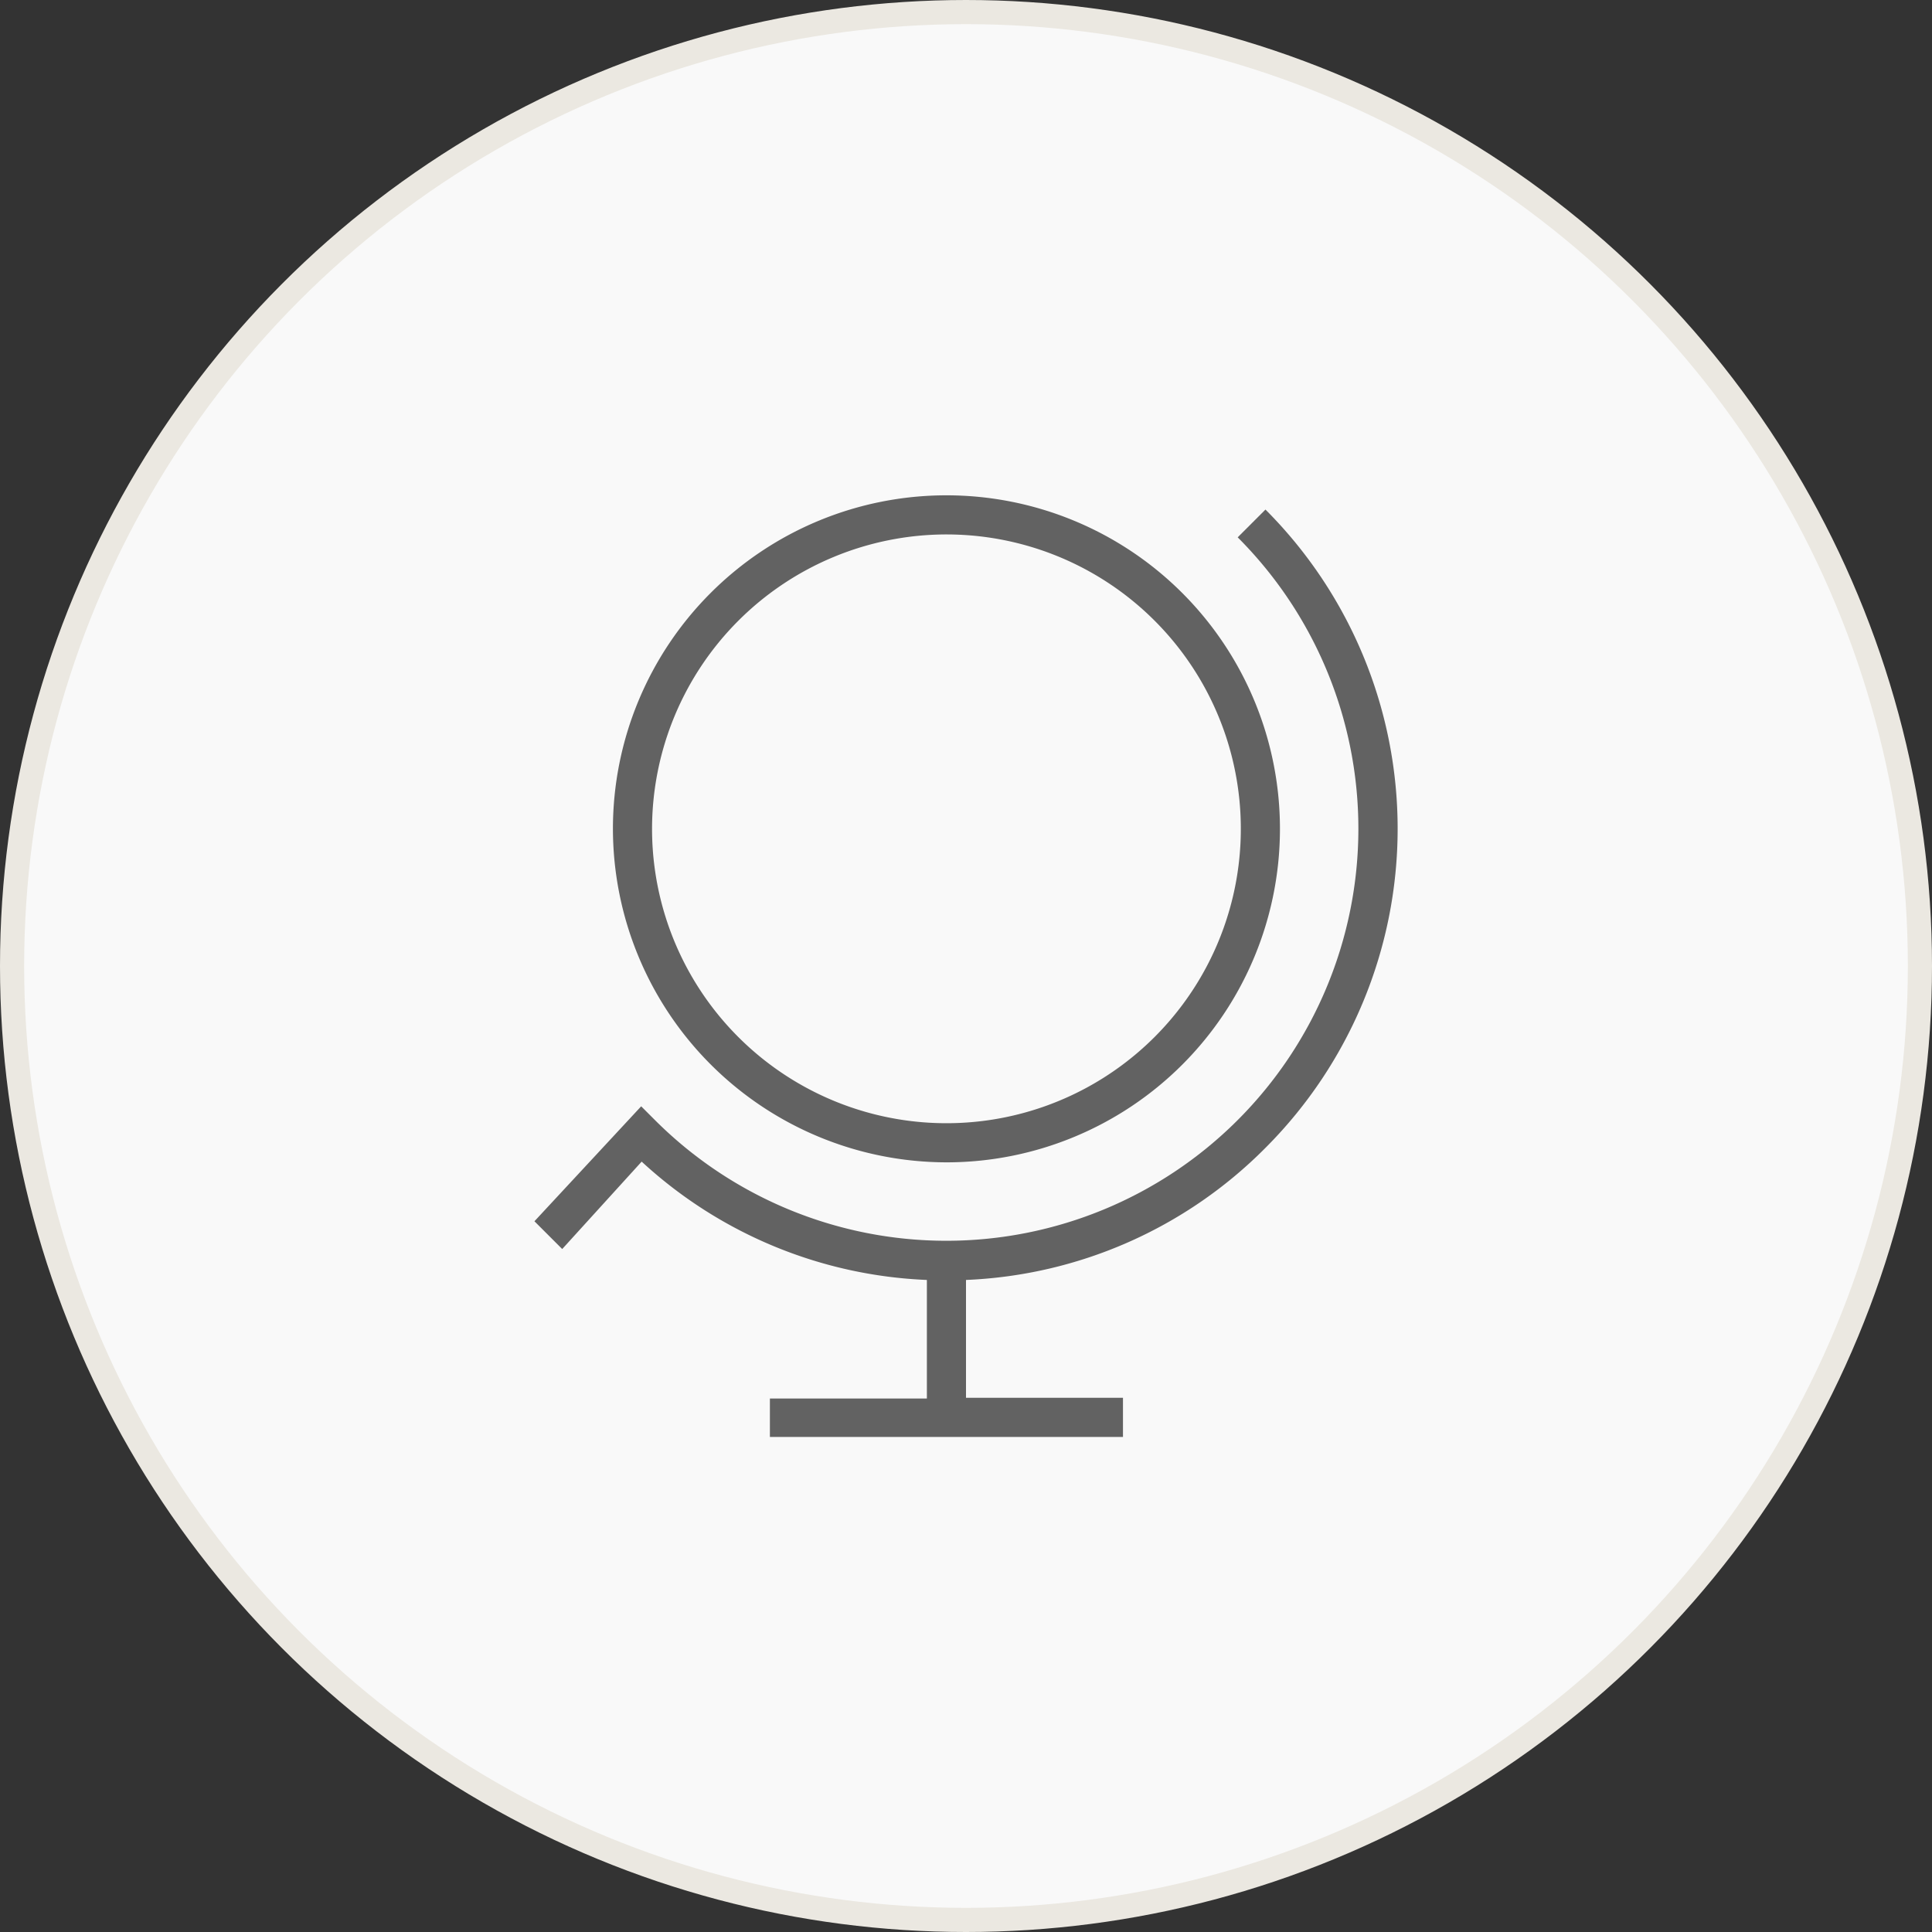
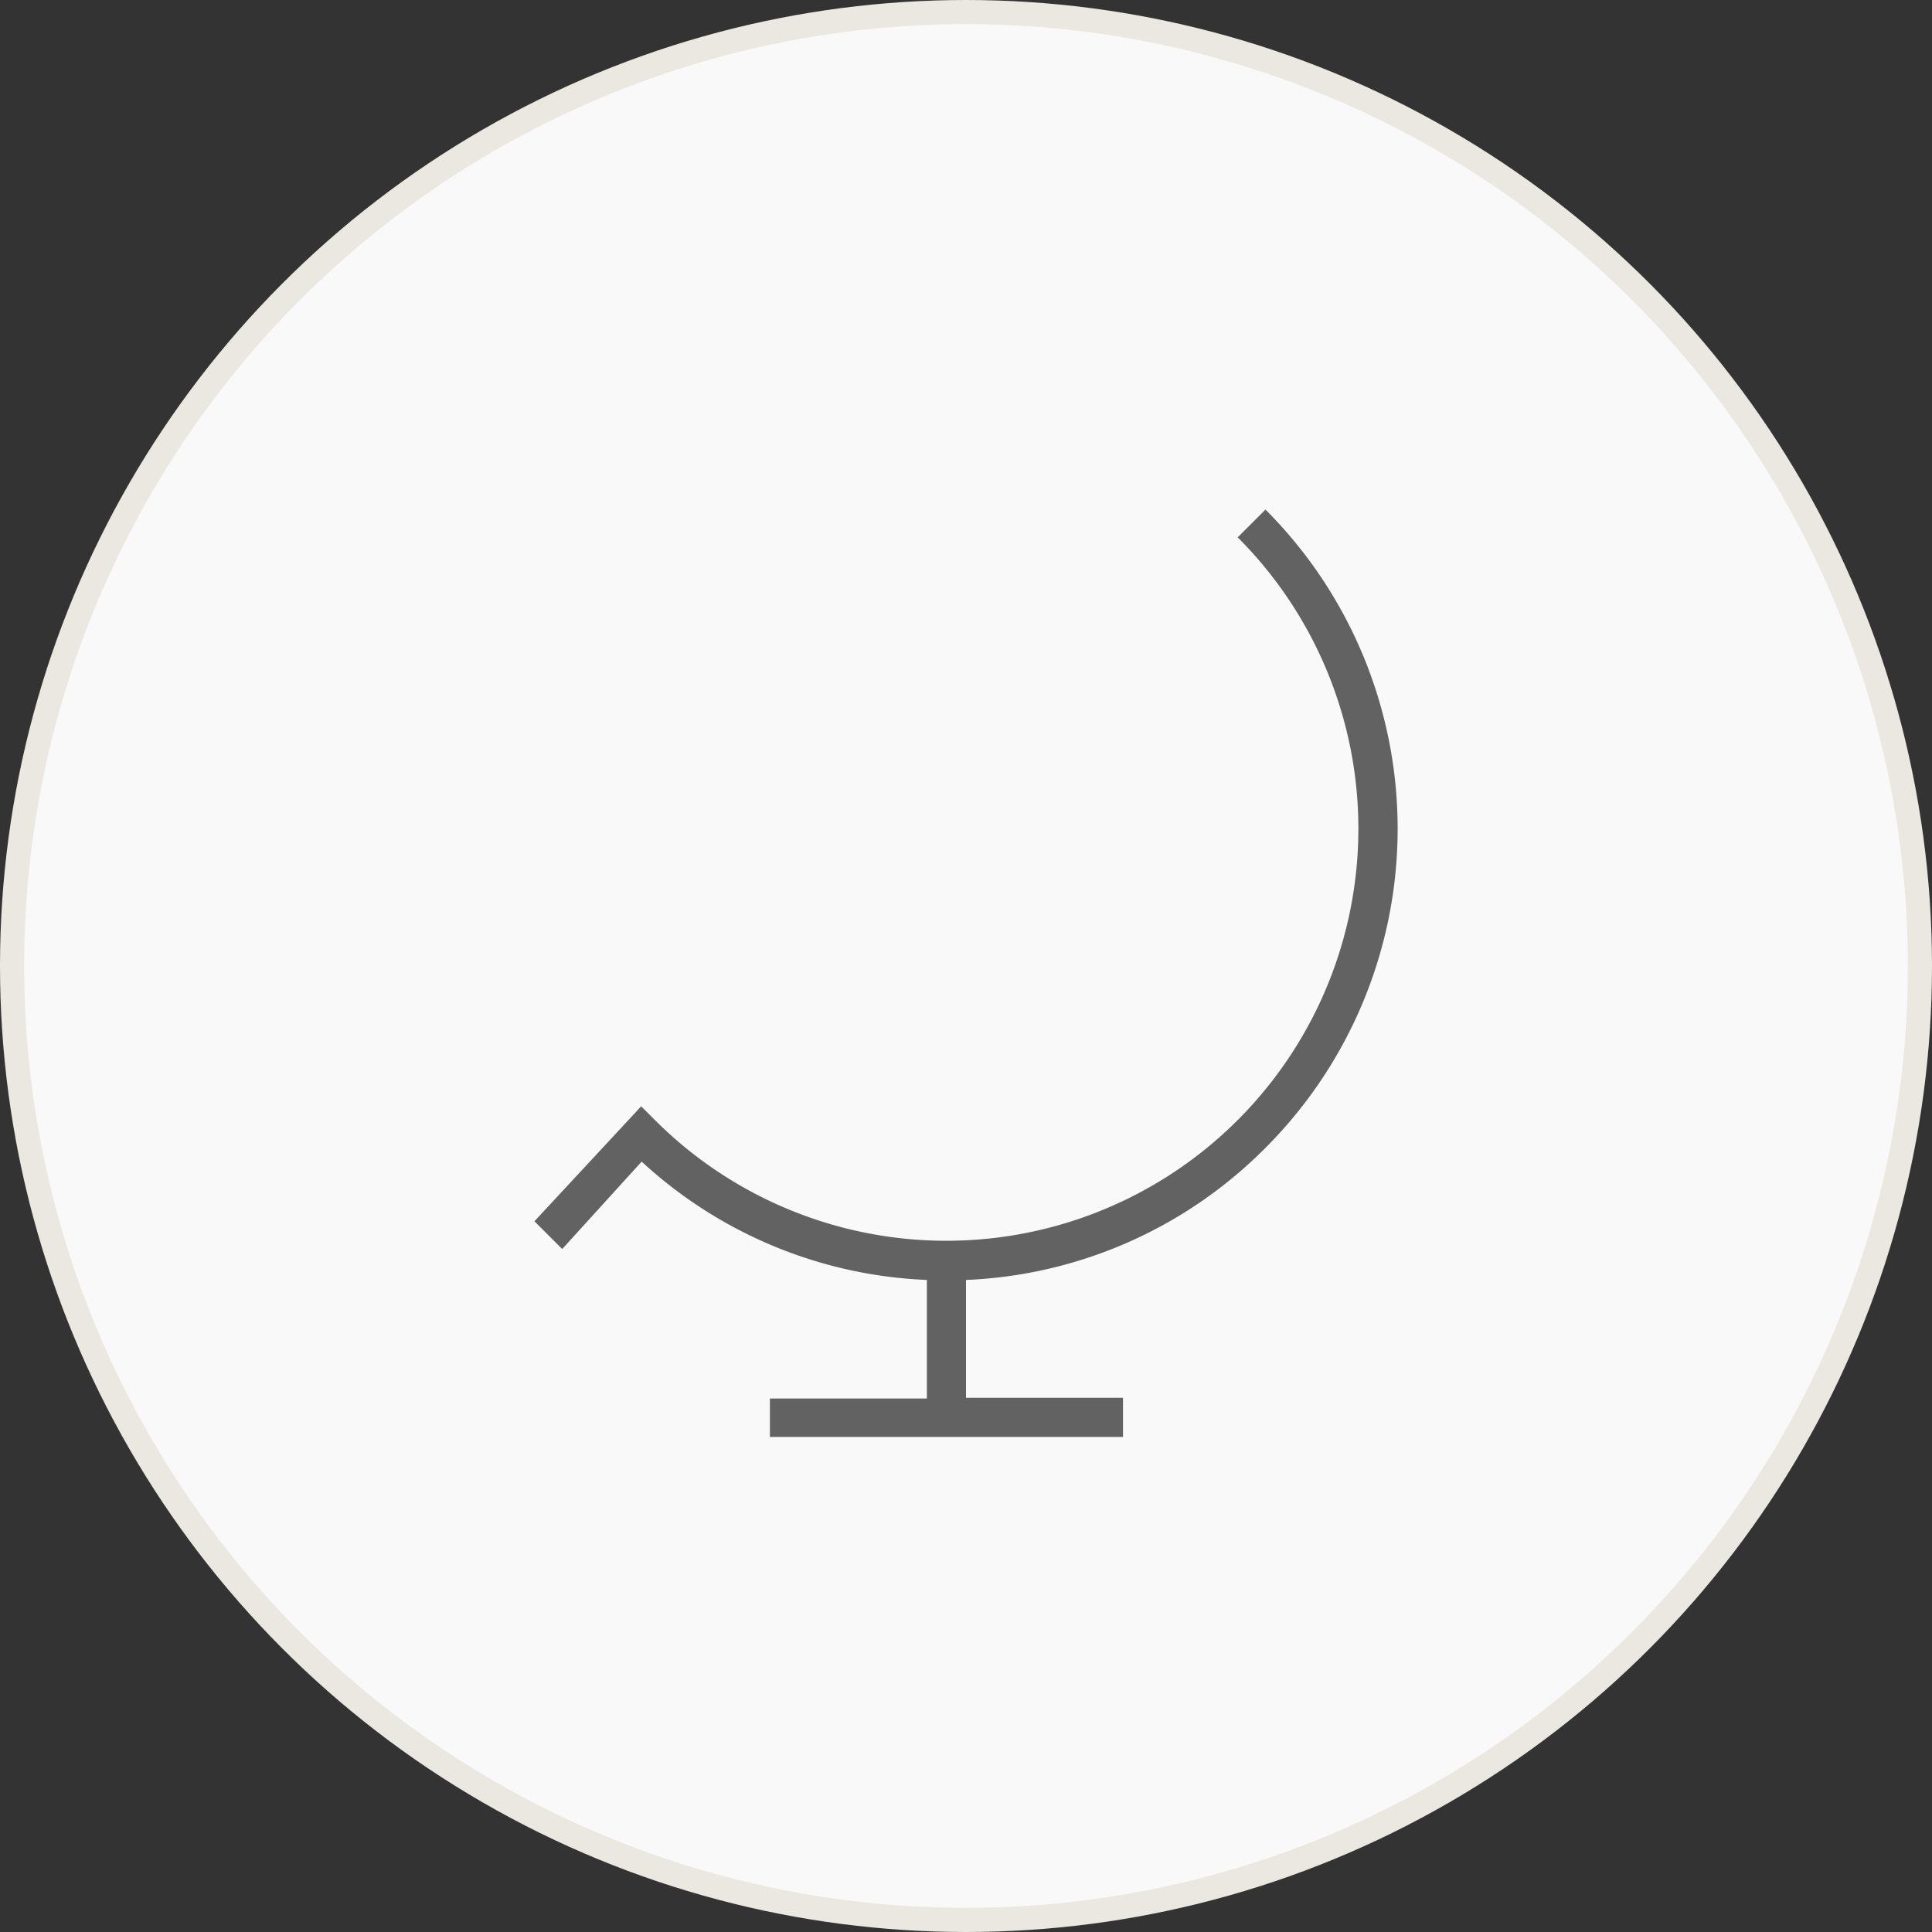
<svg xmlns="http://www.w3.org/2000/svg" viewBox="0 0 80 80">
  <rect x="0" y="0" width="80" height="80" fill="#333333" stroke="none" />
  <defs>
    <style>.cls-1{fill:#f9f9f9;stroke:#ebe8e1;stroke-miterlimit:10;}.cls-2{fill:#626262;}</style>
  </defs>
  <title>Plan de travail 10</title>
  <g id="Icons">
    <g id="General">
      <circle class="cls-1" cx="40" cy="40" r="39.5" />
      <g id="Globe">
-         <path class="cls-2" d="M39.19,48.13A13.81,13.81,0,1,0,25.38,34.31,13.83,13.83,0,0,0,39.19,48.13Zm0-26A12.19,12.19,0,1,1,27,34.31,12.2,12.2,0,0,1,39.19,22.13Z" />
        <path class="cls-2" d="M52.4,47.53a18.69,18.69,0,0,0,0-26.43l-1.15,1.15A17.06,17.06,0,1,1,27.12,46.38l-.57-.57-4.42,4.76,1.15,1.15,3.29-3.62A18.53,18.53,0,0,0,38.38,53v4.91h-6.5V59.5H46.5V57.88H40V53A18.54,18.54,0,0,0,52.4,47.53Z" />
      </g>
    </g>
  </g>
</svg>